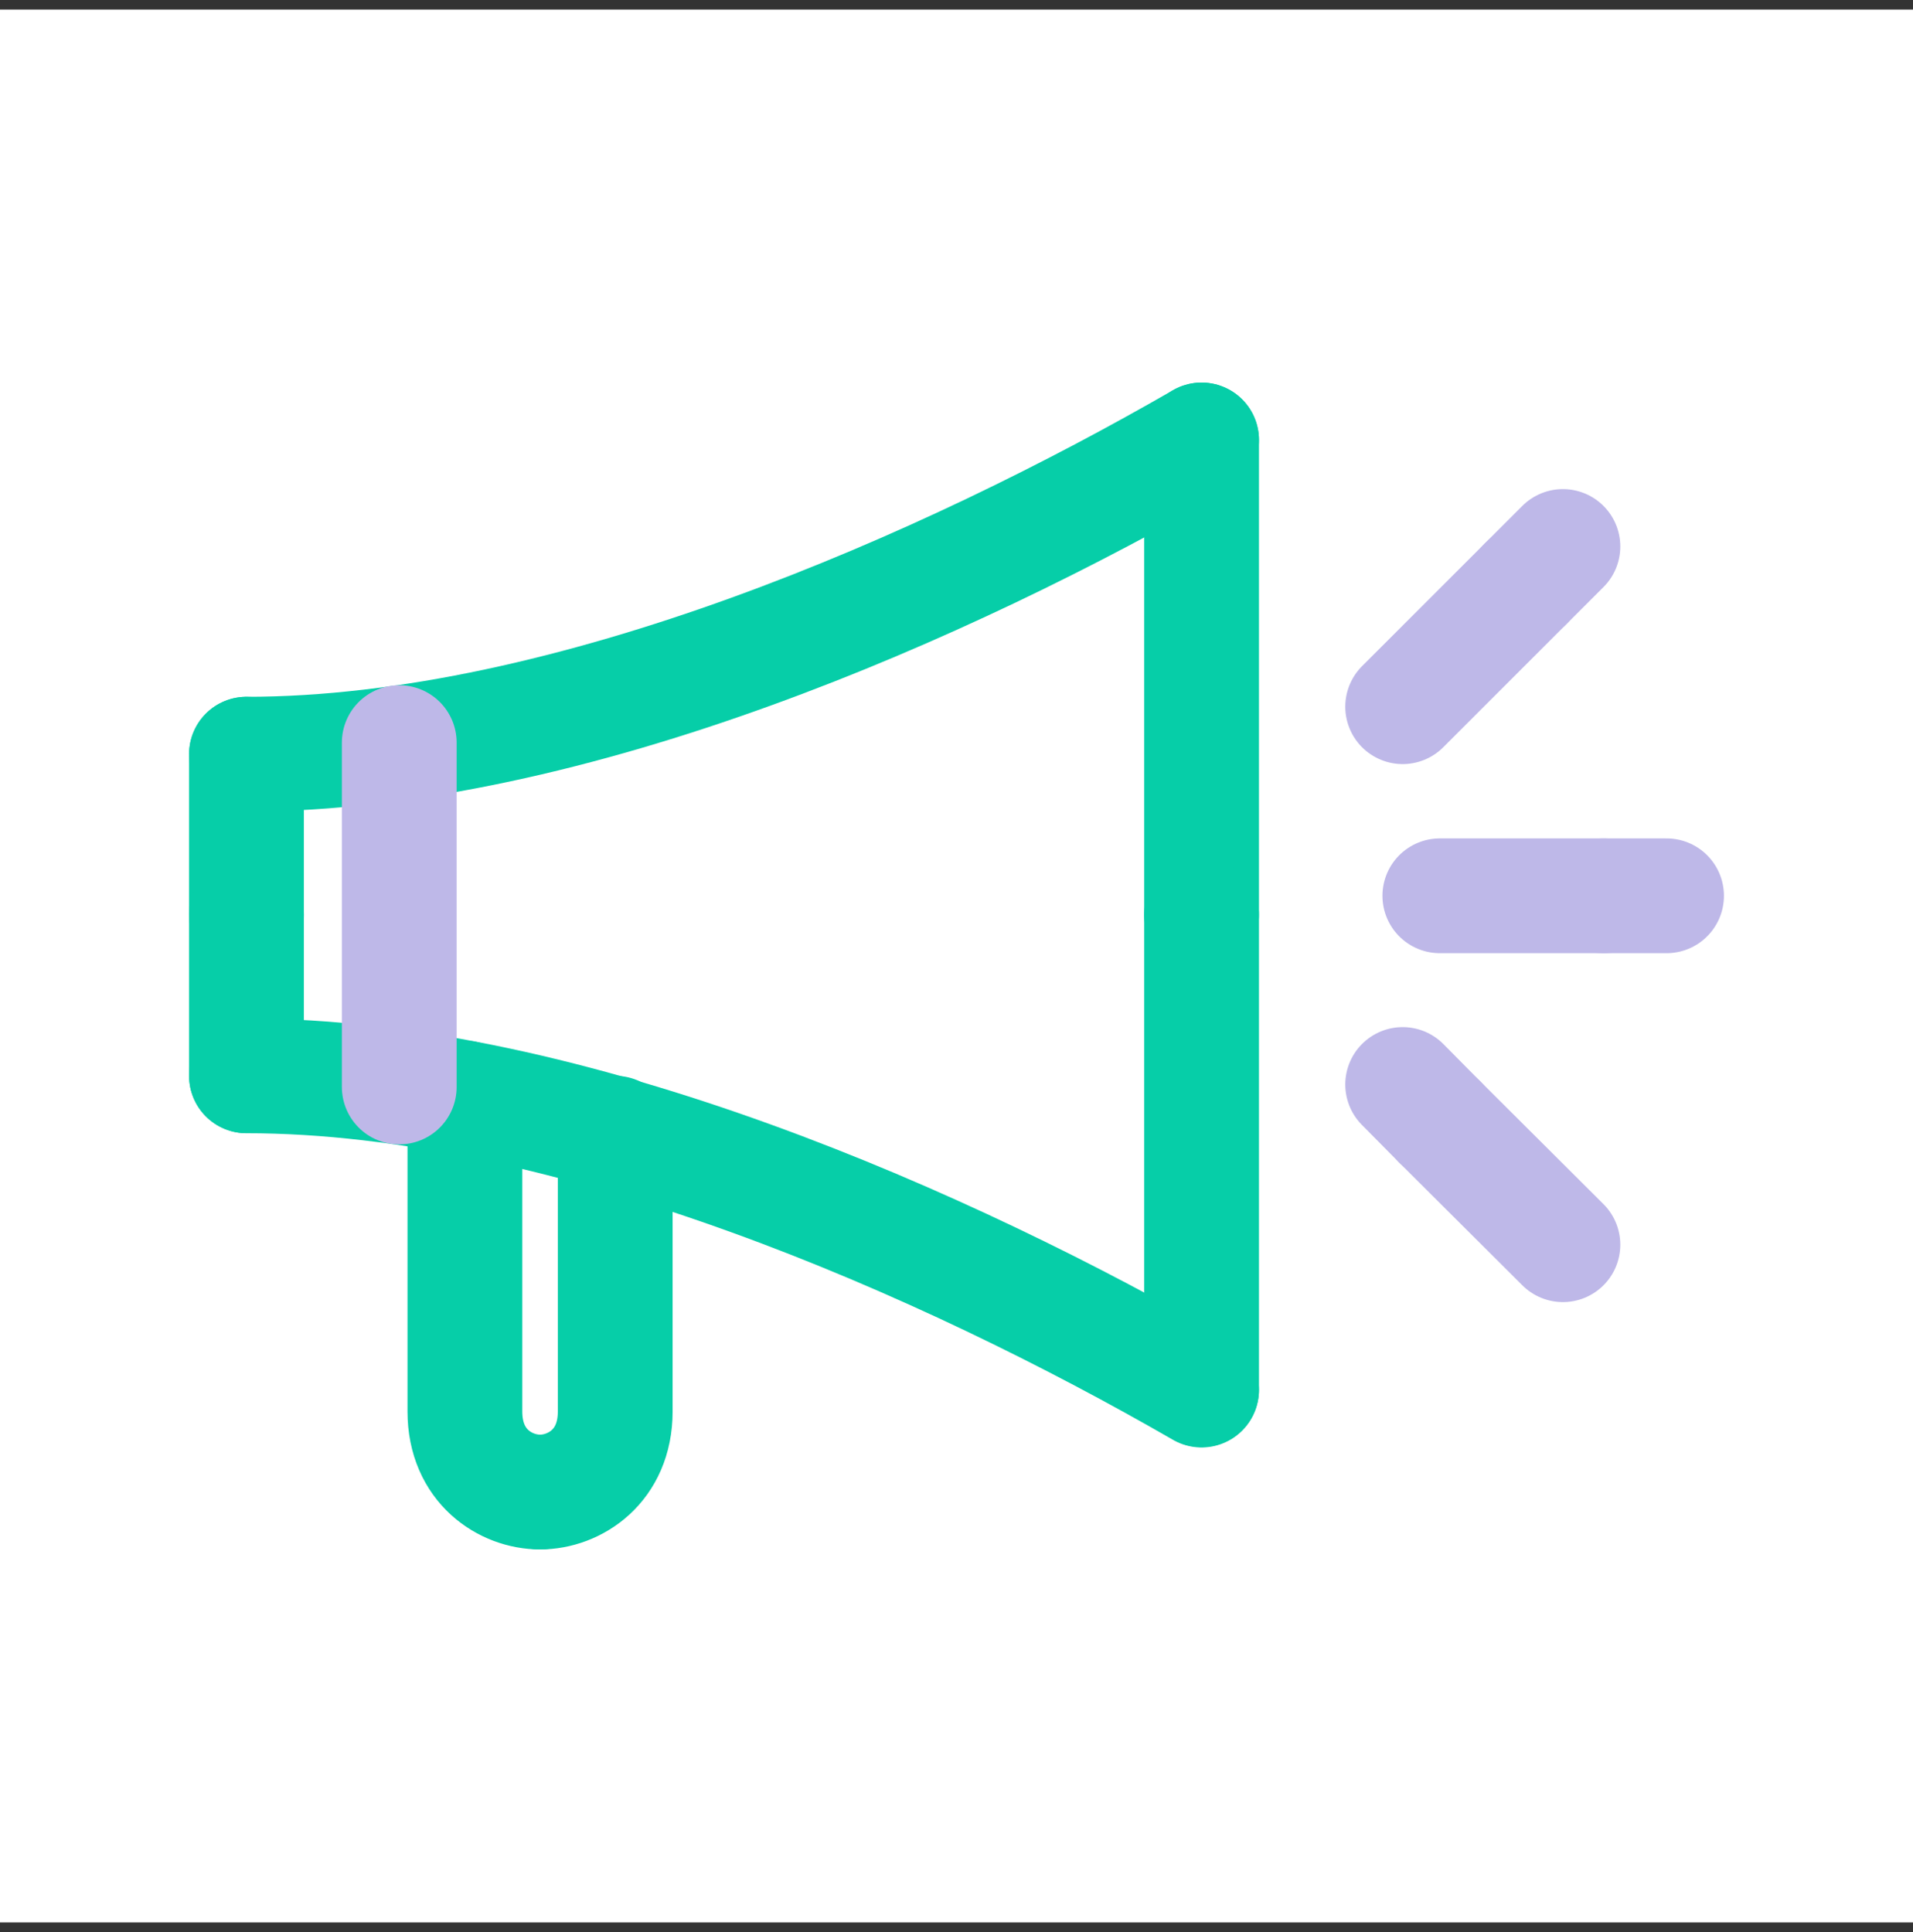
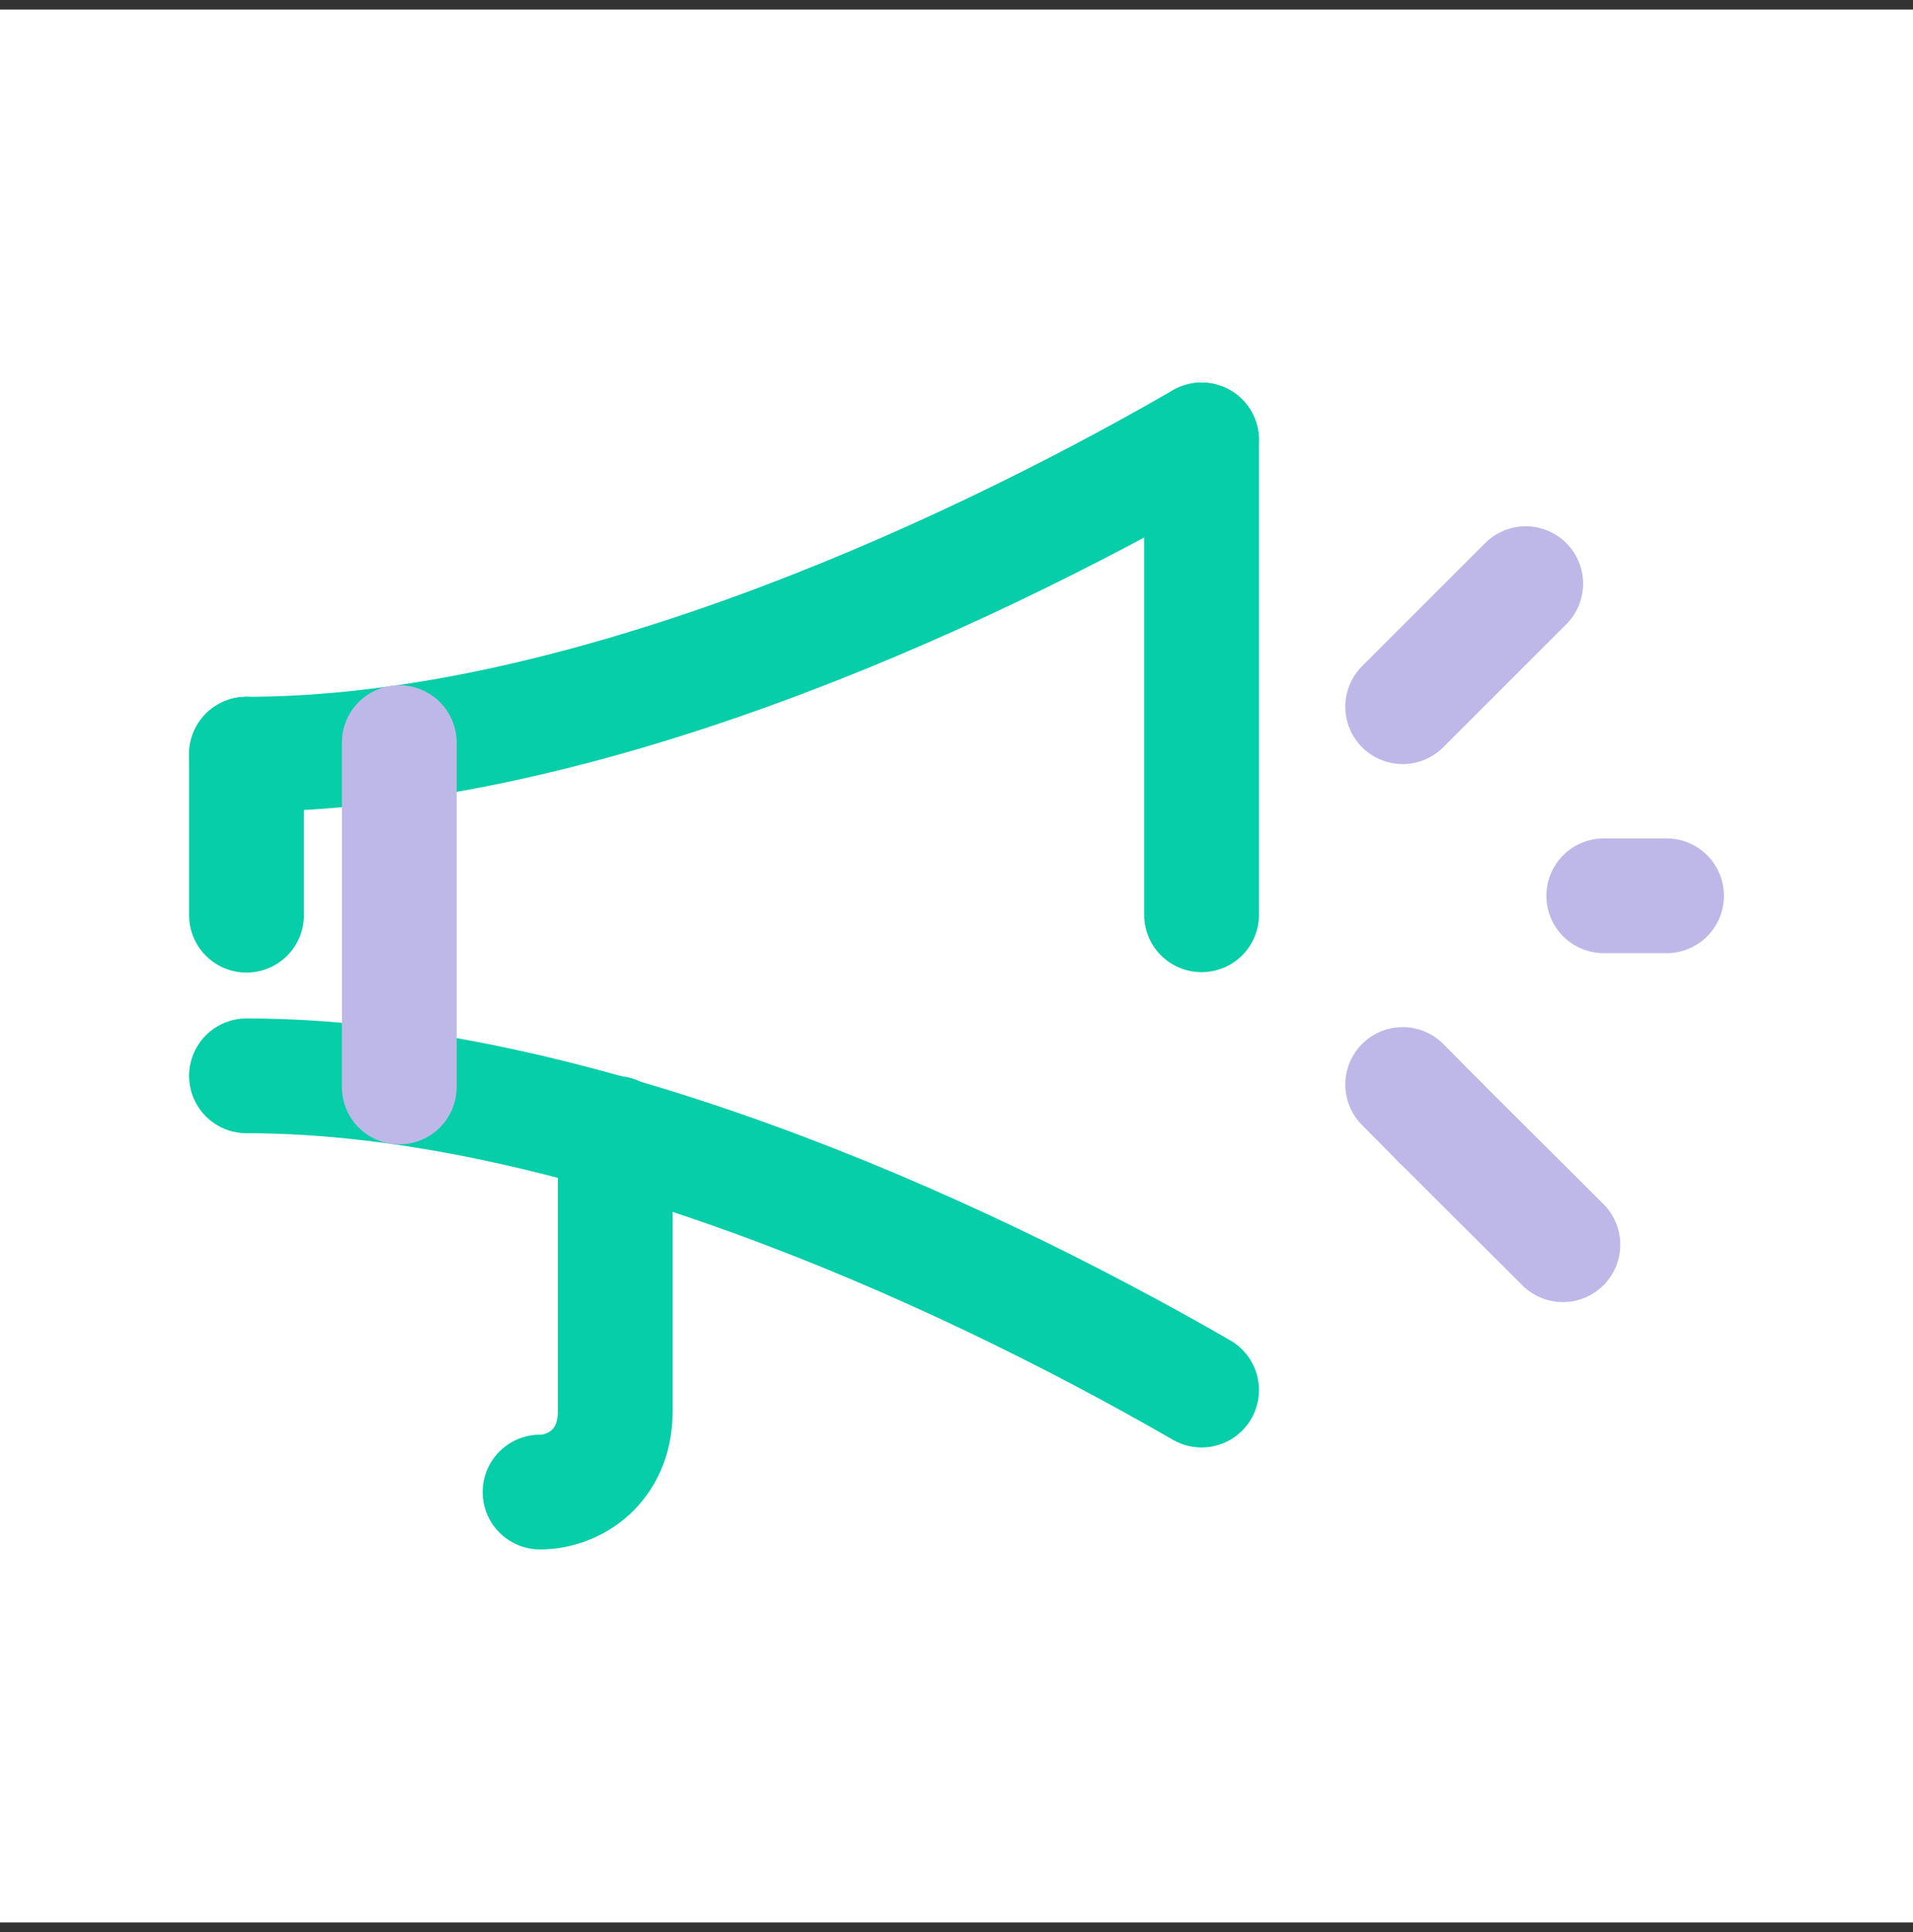
<svg xmlns="http://www.w3.org/2000/svg" width="100" height="101" viewBox="0 0 100 101" fill="none">
  <rect x="0" y="0" width="100" height="101" fill="#333333" stroke="none" />
  <rect width="100" height="100" transform="translate(0 0.5)" fill="white" />
  <g style="mix-blend-mode:multiply">
    <path d="M12.884 39.427V47.845" stroke="#06CEA8" stroke-width="6" stroke-linecap="round" stroke-linejoin="round" />
  </g>
  <g style="mix-blend-mode:multiply">
    <path d="M62.811 23C49.601 30.62 29.828 39.427 12.884 39.427" stroke="#06CEA8" stroke-width="6" stroke-linecap="round" stroke-linejoin="round" />
  </g>
  <g style="mix-blend-mode:multiply">
    <path d="M62.811 47.823V23" stroke="#06CEA8" stroke-width="6" stroke-linecap="round" stroke-linejoin="round" />
  </g>
  <g style="mix-blend-mode:multiply">
-     <path d="M12.884 56.242V47.823" stroke="#06CEA8" stroke-width="6" stroke-linecap="round" stroke-linejoin="round" />
-   </g>
+     </g>
  <g style="mix-blend-mode:multiply">
    <path d="M62.811 72.669C49.601 65.049 29.828 56.242 12.884 56.242" stroke="#06CEA8" stroke-width="6" stroke-linecap="round" stroke-linejoin="round" />
  </g>
  <g style="mix-blend-mode:multiply">
-     <path d="M62.811 47.823V72.647" stroke="#06CEA8" stroke-width="6" stroke-linecap="round" stroke-linejoin="round" />
-   </g>
+     </g>
  <g style="mix-blend-mode:multiply">
    <path d="M28.231 78C30.023 78 32.16 76.662 32.16 73.791V59.242" stroke="#06CEA8" stroke-width="6" stroke-linecap="round" stroke-linejoin="round" />
  </g>
  <g style="mix-blend-mode:multiply">
-     <path d="M28.231 78C26.439 78 24.302 76.662 24.302 73.791C24.302 70.92 24.302 57.407 24.302 57.407" stroke="#06CEA8" stroke-width="6" stroke-linecap="round" stroke-linejoin="round" />
-   </g>
+     </g>
  <g style="mix-blend-mode:multiply">
    <path d="M20.871 56.825V38.822" stroke="#BEB8E8" stroke-width="6" stroke-linecap="round" stroke-linejoin="round" />
  </g>
  <g style="mix-blend-mode:multiply">
    <path d="M83.835 46.83H87.117" stroke="#BEB8E8" stroke-width="6" stroke-linecap="round" stroke-linejoin="round" />
  </g>
  <g style="mix-blend-mode:multiply">
-     <path d="M75.266 46.83H83.836" stroke="#BEB8E8" stroke-width="6" stroke-linecap="round" stroke-linejoin="round" />
-   </g>
+     </g>
  <g style="mix-blend-mode:multiply">
-     <path d="M79.756 30.512L81.699 28.569" stroke="#BEB8E8" stroke-width="6" stroke-linecap="round" stroke-linejoin="round" />
-   </g>
+     </g>
  <g style="mix-blend-mode:multiply">
    <path d="M73.323 36.944L79.756 30.512" stroke="#BEB8E8" stroke-width="6" stroke-linecap="round" stroke-linejoin="round" />
  </g>
  <g style="mix-blend-mode:multiply">
    <path d="M75.266 58.659L81.699 65.07" stroke="#BEB8E8" stroke-width="6" stroke-linecap="round" stroke-linejoin="round" />
  </g>
  <g style="mix-blend-mode:multiply">
    <path d="M73.323 56.695L75.266 58.659" stroke="#BEB8E8" stroke-width="6" stroke-linecap="round" stroke-linejoin="round" />
  </g>
</svg>